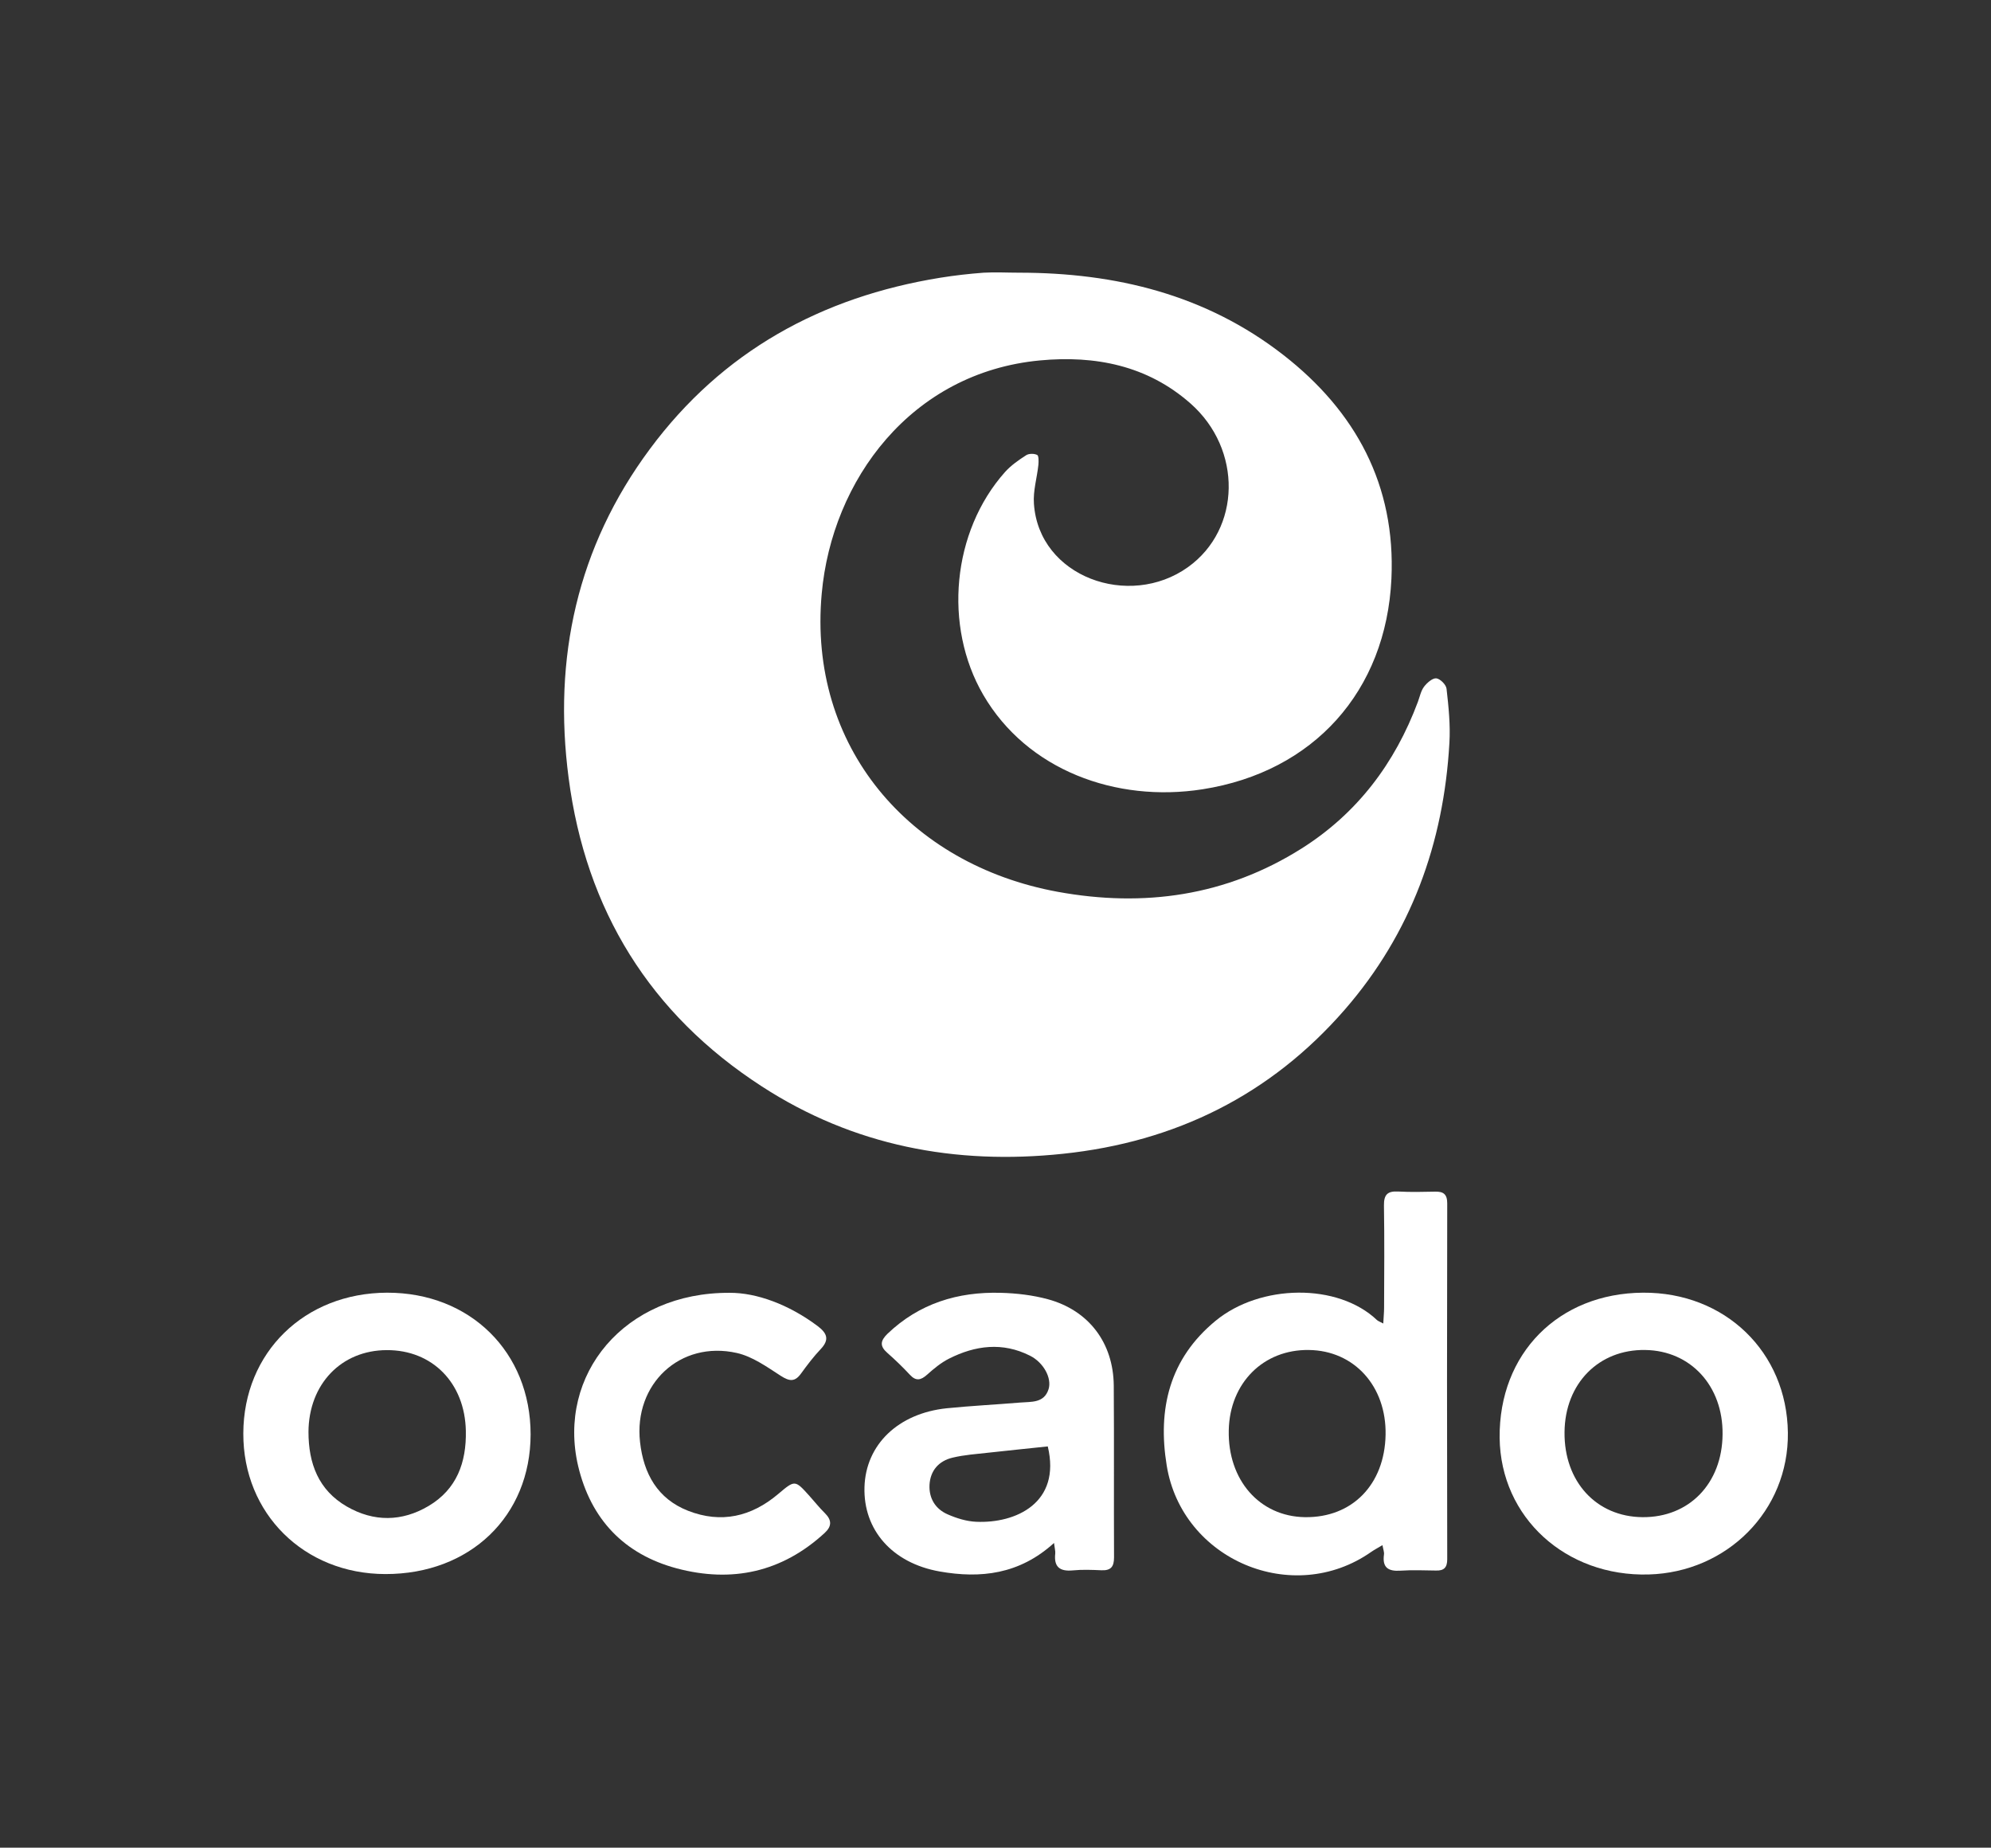
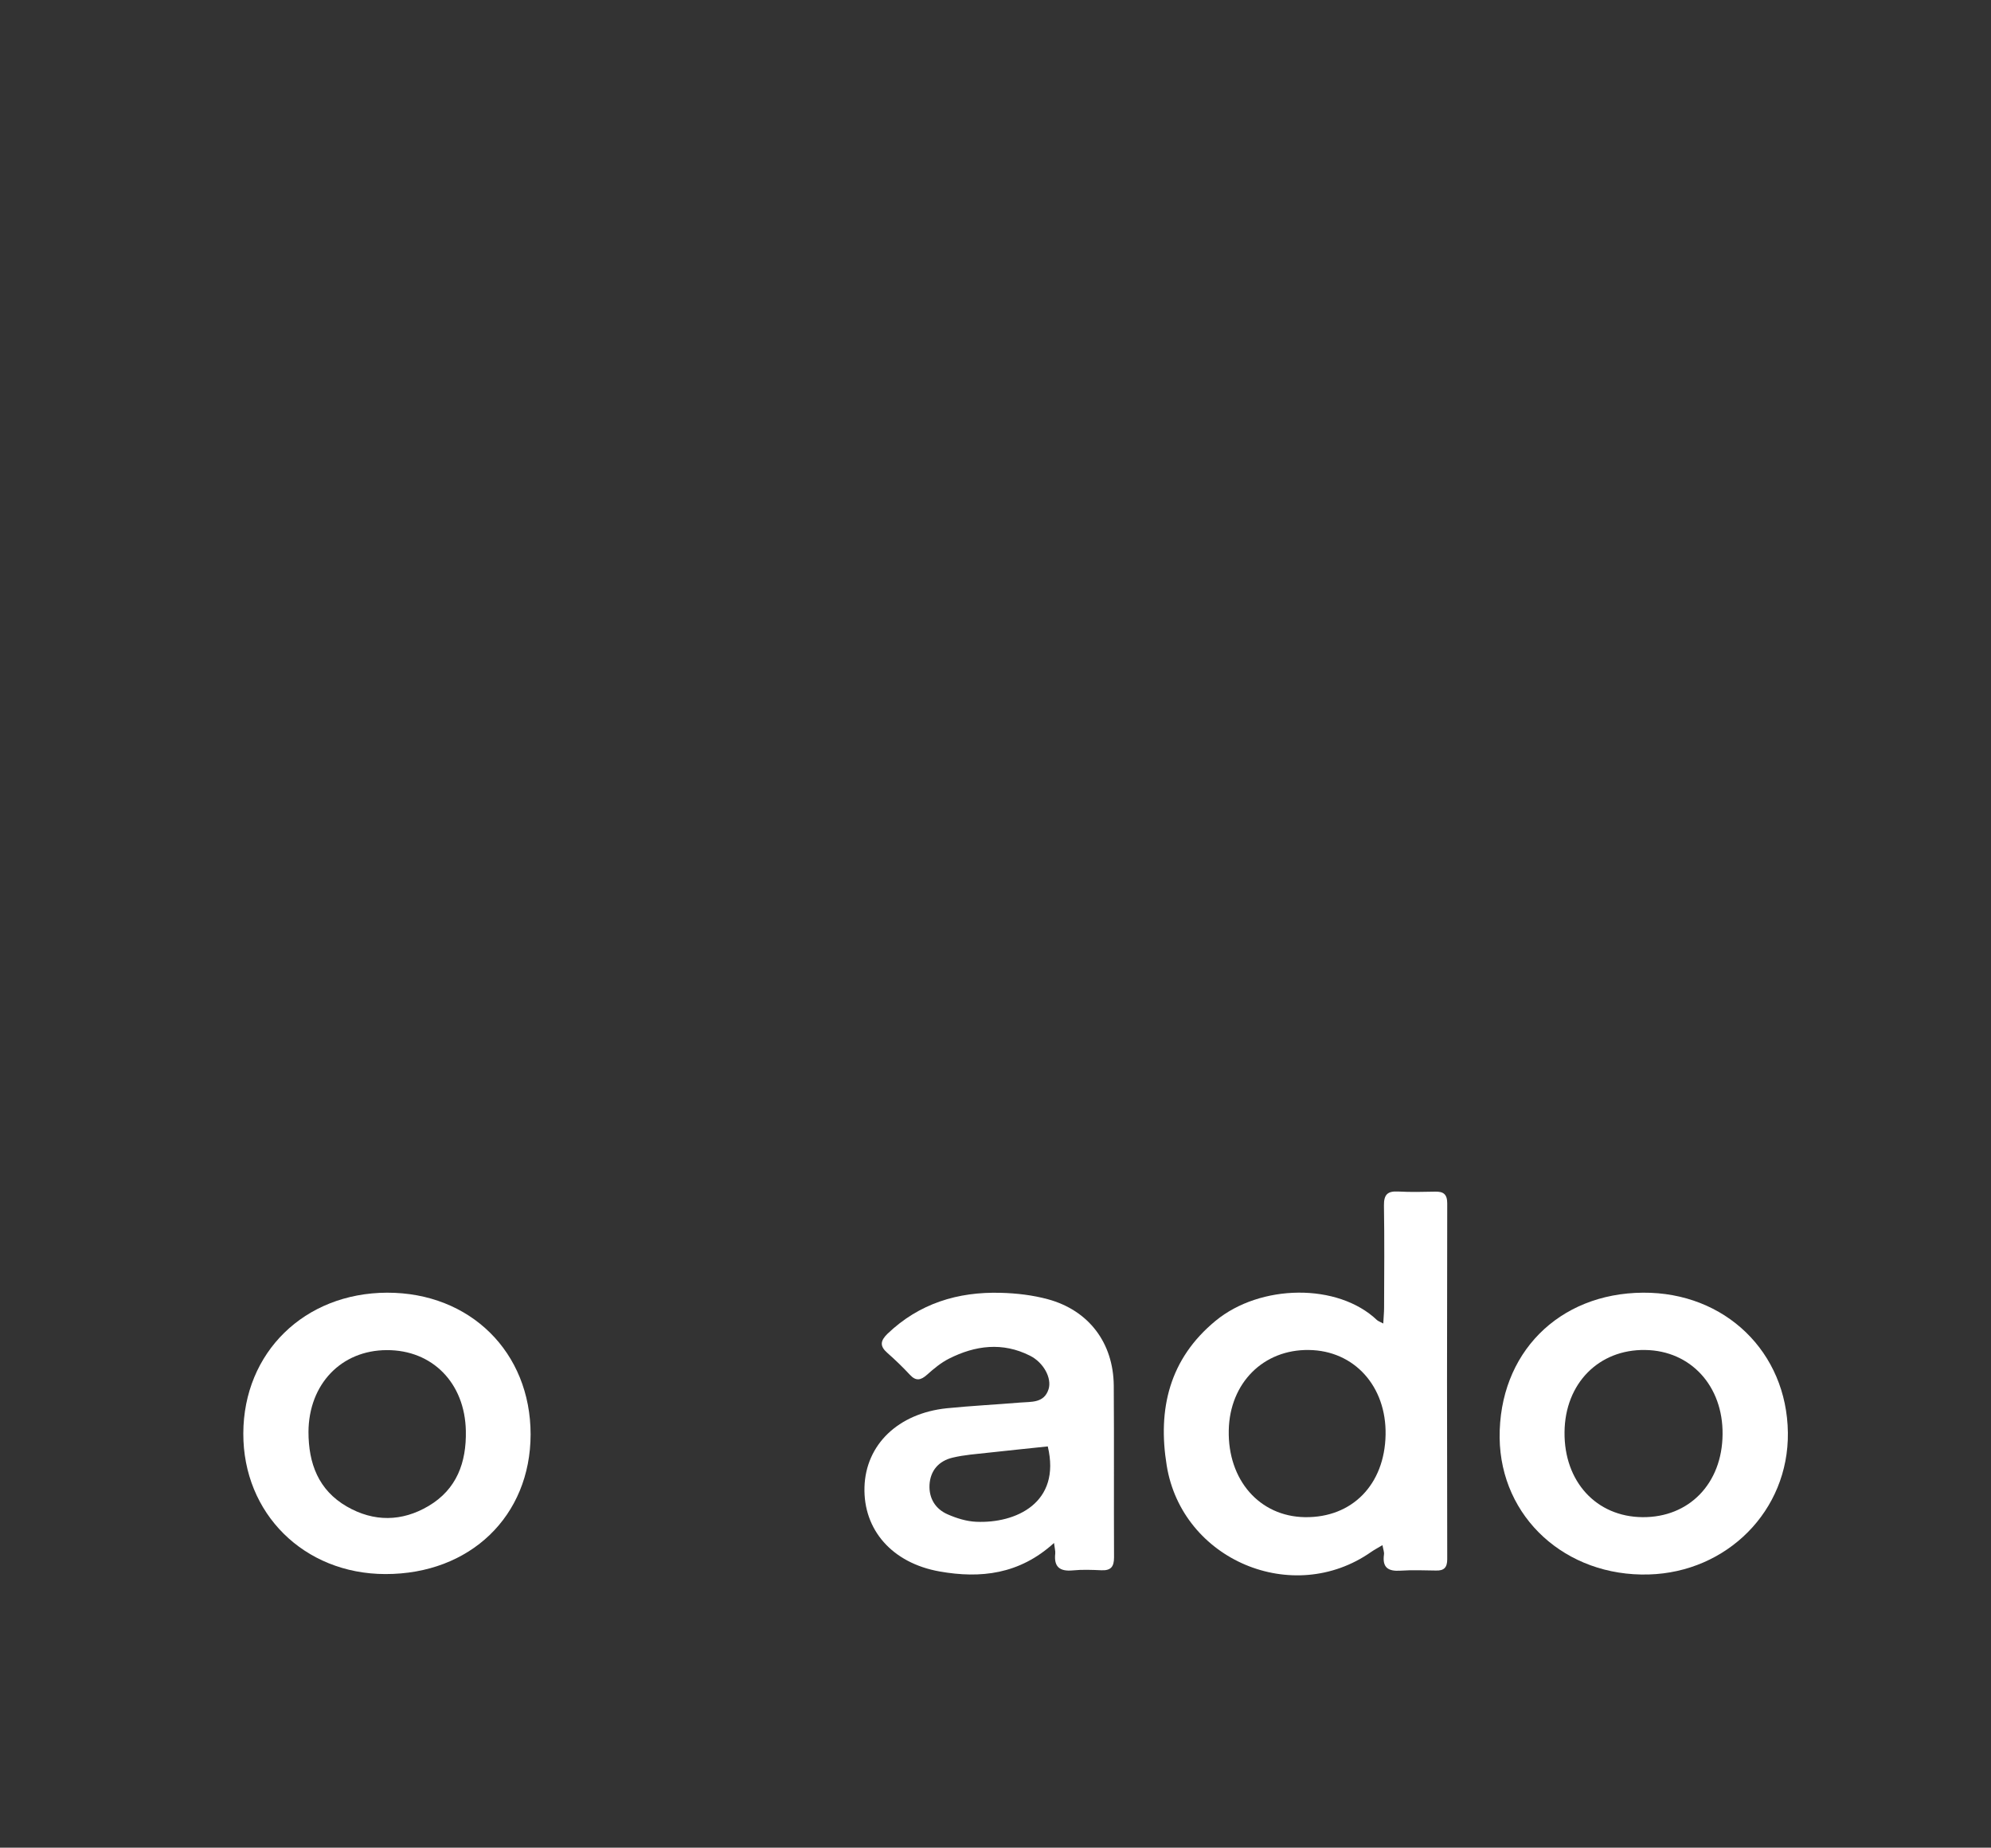
<svg xmlns="http://www.w3.org/2000/svg" version="1.1" x="0px" y="0px" width="146.64px" height="136.06px" viewBox="0 0 146.64 136.06" enable-background="new 0 0 146.64 136.06" xml:space="preserve">
  <rect x="0" y="0" width="146.64" height="136.06" fill="#333333" stroke="none" />
  <g id="Layer_2">
</g>
  <g id="Layer_1">
-     <path fill="#FFFFFF" d="M75.05,20.08c7.11,0,13.75,1.61,19.46,6.05c5.35,4.16,8.29,9.61,7.97,16.49   c-0.39,8.28-5.73,14.22-13.91,15.5c-6.39,1-12.93-1.42-16.15-6.95c-2.95-5.07-2.3-12.03,1.6-16.41c0.44-0.49,1-0.88,1.56-1.24   c0.2-0.13,0.59-0.13,0.81-0.02c0.12,0.06,0.11,0.48,0.09,0.72c-0.1,0.96-0.4,1.92-0.33,2.87c0.36,5.39,7.01,7.78,11.35,4.67   c3.91-2.8,4.02-8.68,0.17-12.06c-3.17-2.79-7.01-3.54-11.07-3.16c-9.51,0.89-15.33,8.83-16.08,17.18   c-1.02,11.22,6.41,19.94,17.38,21.95c6.35,1.16,12.41,0.31,17.95-3.18c4.11-2.59,6.89-6.28,8.58-10.81   c0.14-0.38,0.22-0.8,0.45-1.11c0.22-0.29,0.62-0.64,0.9-0.62c0.29,0.03,0.73,0.47,0.76,0.77c0.15,1.32,0.29,2.67,0.21,3.99   c-0.42,7.38-2.82,14.01-7.7,19.63c-5.48,6.3-12.48,9.75-20.75,10.62c-7.94,0.84-15.44-0.58-22.19-4.96   c-8.24-5.33-12.96-12.99-14.23-22.71c-1.16-8.83,0.63-17.01,5.98-24.22c5.33-7.19,12.62-11.2,21.4-12.62   c1.06-0.17,2.12-0.29,3.19-0.37C73.3,20.03,74.18,20.08,75.05,20.08" />
    <path fill="#FFFFFF" d="M102.05,105.66c0.07-3.58-2.31-6.21-5.65-6.25c-3.35-0.05-5.83,2.43-5.9,5.91   c-0.08,3.67,2.27,6.35,5.61,6.4C99.59,111.77,101.98,109.32,102.05,105.66 M101.82,113.78c-0.35,0.21-0.6,0.34-0.83,0.5   c-5.76,4.04-13.93,0.6-15.06-6.36c-0.68-4.17,0.2-7.86,3.6-10.66c3.29-2.71,9-2.8,11.89-0.05c0.09,0.08,0.22,0.12,0.46,0.25   c0.02-0.45,0.06-0.81,0.06-1.16c0.01-2.51,0.03-5.02-0.01-7.53c-0.01-0.8,0.26-1.07,1.04-1.03c0.9,0.05,1.81,0.03,2.71,0.01   c0.61-0.02,0.91,0.17,0.91,0.86c-0.02,8.74-0.02,17.47,0,26.21c0,0.61-0.24,0.85-0.83,0.83c-0.87-0.01-1.74-0.05-2.61,0.01   c-0.9,0.06-1.35-0.22-1.22-1.18C101.96,114.3,101.88,114.11,101.82,113.78" />
    <path fill="#FFFFFF" d="M77.17,106.51c-1.5,0.16-2.92,0.3-4.35,0.46c-0.89,0.1-1.8,0.16-2.67,0.37c-1,0.24-1.63,0.94-1.69,2   c-0.05,1,0.44,1.78,1.33,2.17c0.66,0.29,1.4,0.52,2.11,0.55C74.8,112.19,78.17,110.68,77.17,106.51 M77.63,113.62   c-2.55,2.32-5.42,2.63-8.42,2.1c-3.51-0.62-5.63-3.07-5.54-6.21c0.09-3.13,2.48-5.44,6.07-5.81c1.8-0.18,3.6-0.27,5.4-0.42   c0.81-0.07,1.76,0.06,2.09-0.99c0.25-0.81-0.37-1.96-1.37-2.46c-2.02-1.02-4.03-0.76-5.97,0.22c-0.59,0.3-1.12,0.74-1.61,1.18   c-0.46,0.41-0.82,0.49-1.27,0c-0.52-0.56-1.08-1.1-1.66-1.61c-0.57-0.5-0.51-0.89,0.01-1.4c2.34-2.24,5.19-3.11,8.35-3.02   c1.16,0.03,2.35,0.17,3.46,0.47c3.02,0.82,4.83,3.21,4.86,6.36c0.03,4.22,0,8.44,0.02,12.65c0,0.69-0.23,0.98-0.93,0.95   c-0.7-0.03-1.41-0.06-2.11,0.01c-0.96,0.09-1.4-0.26-1.29-1.24C77.74,114.23,77.68,114.03,77.63,113.62" />
    <path fill="#FFFFFF" d="M115.23,105.46c-0.04,3.64,2.34,6.23,5.74,6.26c3.44,0.03,5.87-2.48,5.9-6.1c0.04-3.56-2.35-6.16-5.69-6.21   C117.75,99.35,115.26,101.88,115.23,105.46 M121.01,95.19c6.04-0.04,10.6,4.37,10.67,10.31c0.07,5.75-4.49,10.28-10.25,10.44   c-6.1,0.17-10.91-4.19-10.98-10.06C110.39,99.66,114.79,95.23,121.01,95.19" />
    <path fill="#FFFFFF" d="M22.72,105.44c0,2.32,0.73,4.29,2.83,5.5c1.98,1.14,4.05,1.12,6.01-0.04c2.08-1.23,2.8-3.21,2.75-5.54   c-0.07-3.52-2.47-5.96-5.83-5.94C25.13,99.43,22.74,101.93,22.72,105.44 M39.08,105.63c-0.01,6.02-4.46,10.29-10.7,10.28   c-5.99-0.01-10.48-4.46-10.46-10.36c0.02-5.96,4.5-10.34,10.59-10.36C34.63,95.18,39.08,99.57,39.08,105.63" />
-     <path fill="#FFFFFF" d="M53.75,95.2c1.95-0.01,4.32,0.84,6.46,2.44c0.69,0.52,0.91,0.99,0.24,1.7c-0.53,0.56-1,1.18-1.45,1.8   c-0.46,0.64-0.86,0.58-1.5,0.17c-1.02-0.66-2.08-1.42-3.23-1.68c-4.18-0.94-7.61,2.29-7.13,6.56c0.26,2.33,1.29,4.18,3.54,5.06   c2.43,0.95,4.66,0.44,6.64-1.24c1.23-1.04,1.23-1.04,2.3,0.15c0.38,0.42,0.73,0.87,1.14,1.27c0.51,0.51,0.51,0.96-0.02,1.45   c-3.15,2.9-6.84,3.69-10.9,2.61c-3.88-1.04-6.33-3.62-7.26-7.54C41.01,101.22,46,95.15,53.75,95.2" />
  </g>
</svg>